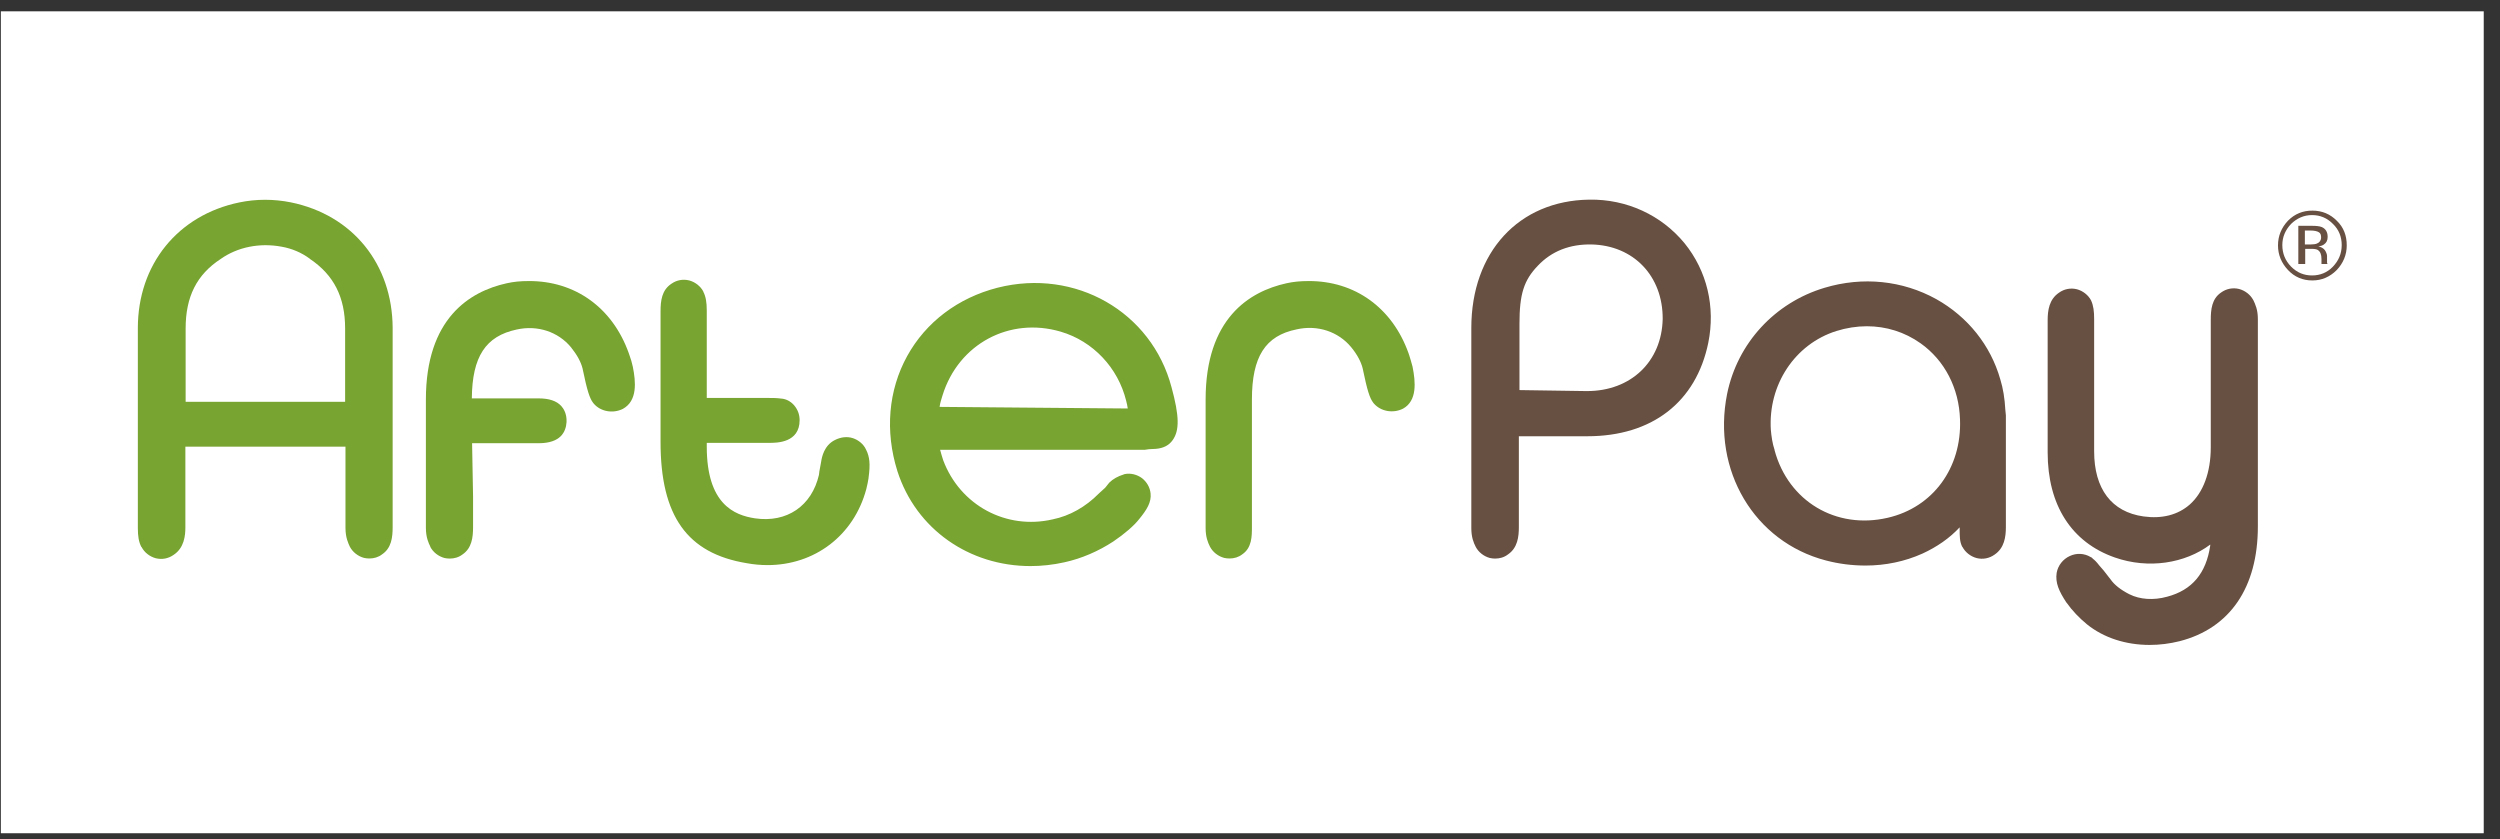
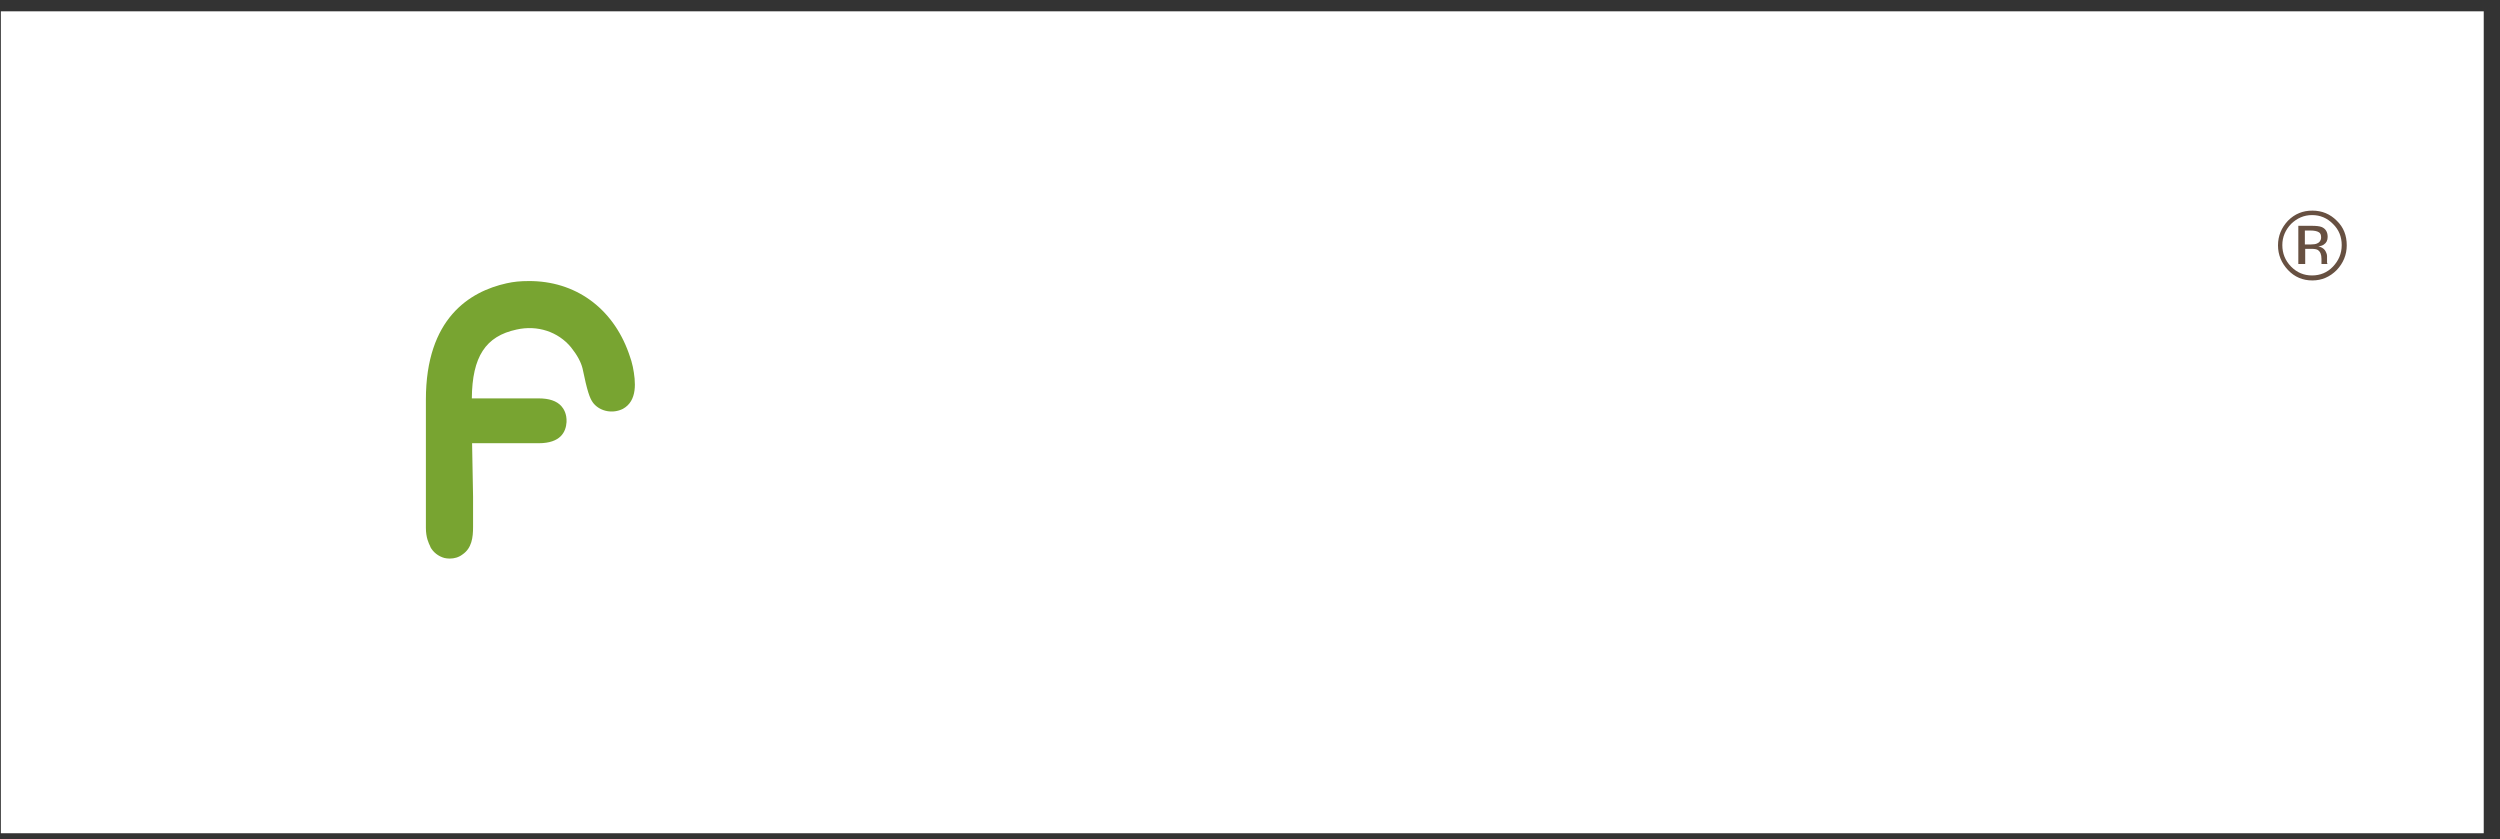
<svg xmlns="http://www.w3.org/2000/svg" width="146" height="49" viewBox="0 0 146 49" fill="none">
  <rect x="0" y="0" width="146" height="49" fill="#333333" stroke="none" />
  <rect width="145" height="48" transform="translate(0.05 0.661)" fill="white" />
-   <path d="M16.997 11.82C15.991 11.617 14.969 11.617 13.984 11.82C10.387 12.561 8.05 15.439 8.05 19.162V30.843C8.05 31.323 8.107 31.657 8.251 31.933L8.272 31.954C8.437 32.267 8.746 32.507 9.092 32.6C9.458 32.694 9.84 32.621 10.15 32.397C10.754 31.99 10.826 31.292 10.826 30.791V26.087H20.176V30.828C20.176 31.401 20.341 31.73 20.434 31.933C20.599 32.246 20.909 32.486 21.254 32.58C21.347 32.6 21.456 32.616 21.564 32.616C21.837 32.616 22.095 32.543 22.312 32.376C22.859 32.006 22.931 31.396 22.931 30.77V19.147C22.911 15.418 20.594 12.561 16.997 11.82ZM20.155 19.183V23.465H10.841V19.183C10.841 17.337 11.481 16.044 12.885 15.126C13.87 14.428 15.165 14.167 16.445 14.407C17.064 14.516 17.611 14.756 18.086 15.105L18.107 15.126C19.5 16.065 20.155 17.358 20.155 19.183ZM50.573 26.249C50.429 25.936 50.135 25.696 49.804 25.587C49.459 25.477 49.092 25.529 48.762 25.696C48.122 26.009 47.993 26.713 47.957 26.953L47.849 27.542L47.828 27.725C47.41 29.55 45.95 30.546 44.087 30.27C42.88 30.087 41.275 29.44 41.275 26.082V25.863H44.928C45.367 25.863 46.698 25.863 46.698 24.534C46.698 23.871 46.203 23.313 45.62 23.277C45.346 23.24 45.109 23.24 44.835 23.24H41.275V18.13C41.275 17.65 41.218 17.317 41.074 17.04V17.024C40.909 16.712 40.599 16.472 40.253 16.378C39.887 16.284 39.505 16.357 39.196 16.581C38.649 16.951 38.576 17.562 38.576 18.187V25.806C38.576 30.144 40.13 32.319 43.618 32.892C44.02 32.965 44.423 33.002 44.825 33.002C47.565 33.002 49.866 31.286 50.594 28.554C50.651 28.335 50.687 28.132 50.723 27.928V27.907C50.831 27.12 50.795 26.677 50.573 26.249ZM68.417 22.614C67.251 18.203 62.792 15.658 58.267 16.8C55.95 17.39 54.067 18.813 52.973 20.805C51.879 22.797 51.678 25.18 52.405 27.506C53.499 30.921 56.621 33.059 60.181 33.059C60.821 33.059 61.497 32.986 62.152 32.84C63.159 32.621 64.144 32.194 65.021 31.62C65.677 31.177 66.229 30.697 66.518 30.327C66.972 29.774 67.251 29.331 67.194 28.815C67.158 28.465 66.977 28.152 66.698 27.928C66.404 27.709 66.022 27.615 65.677 27.688L65.62 27.709C65.274 27.819 65.001 27.97 64.779 28.189L64.541 28.486L64.196 28.799L64.175 28.82C63.406 29.597 62.477 30.129 61.471 30.332C58.752 30.958 56.069 29.503 55.083 26.88C55.011 26.661 54.954 26.458 54.903 26.27H66.843L67.101 26.233L67.503 26.213C67.942 26.176 68.272 26.009 68.489 25.696C68.891 25.123 68.871 24.278 68.417 22.614ZM55.047 23.079C55.976 20.091 58.953 18.485 61.951 19.371C63.829 19.924 65.295 21.473 65.77 23.412C65.806 23.558 65.842 23.71 65.862 23.856L54.872 23.762C54.903 23.522 54.975 23.319 55.047 23.079ZM82.493 21.415C82.436 21.175 82.364 20.972 82.312 20.789L82.256 20.622C81.306 17.963 79.113 16.399 76.415 16.414C75.94 16.414 75.537 16.451 75.12 16.545C72.963 17.024 70.408 18.594 70.408 23.334V30.828C70.408 31.365 70.537 31.677 70.666 31.933C70.832 32.246 71.141 32.486 71.487 32.58C71.58 32.6 71.688 32.616 71.796 32.616C72.07 32.616 72.328 32.543 72.545 32.376C73.112 31.99 73.112 31.323 73.112 30.77V23.334C73.112 20.826 73.897 19.606 75.723 19.235C76.946 18.959 78.154 19.366 78.902 20.268C79.268 20.711 79.485 21.134 79.578 21.504C79.851 22.834 79.996 23.24 80.181 23.496L80.238 23.569C80.641 24.028 81.353 24.158 81.936 23.866C82.767 23.407 82.674 22.317 82.493 21.415Z" fill="#78A431" />
-   <path d="M98.376 14.203C97.024 12.561 94.996 11.622 92.808 11.659C88.701 11.716 85.925 14.72 85.925 19.152V30.833C85.925 31.37 86.054 31.683 86.183 31.938C86.348 32.251 86.657 32.491 87.003 32.585C87.096 32.606 87.204 32.621 87.313 32.621C87.586 32.621 87.844 32.548 88.061 32.382C88.629 31.996 88.701 31.349 88.701 30.775V25.477H92.7C96.477 25.477 99.052 23.485 99.764 20.018C100.187 17.927 99.692 15.825 98.376 14.203ZM97.101 18.631C97.045 21.123 95.239 22.839 92.684 22.839H92.628L88.737 22.781V18.907C88.737 17.171 88.995 16.362 89.815 15.512C90.62 14.662 91.678 14.255 92.937 14.276C95.404 14.329 97.117 16.122 97.101 18.631ZM117.112 23.944C117.076 23.282 116.983 22.688 116.818 22.156C116.25 20.164 114.919 18.5 113.077 17.468C111.106 16.378 108.784 16.138 106.56 16.805C103.655 17.671 101.467 20.033 100.863 23.006C99.97 27.469 102.452 31.641 106.632 32.731C107.401 32.934 108.185 33.028 108.949 33.028C110.115 33.028 111.25 32.788 112.272 32.329C113.113 31.943 113.861 31.427 114.444 30.796V30.833C114.444 31.333 114.444 31.625 114.589 31.923L114.609 31.943C114.774 32.256 115.084 32.496 115.43 32.59C115.796 32.684 116.178 32.611 116.487 32.387C117.055 32.001 117.143 31.354 117.143 30.781V24.257L117.112 23.944ZM110.244 30.238C107.23 30.937 104.439 29.279 103.634 26.291V26.27C103.505 25.884 103.453 25.493 103.417 25.107C103.252 22.468 104.821 20.091 107.251 19.329C107.834 19.147 108.438 19.053 109.021 19.053C110.151 19.053 111.229 19.387 112.163 20.049C113.567 21.045 114.408 22.667 114.465 24.497C114.573 27.318 112.891 29.628 110.244 30.238ZM131.611 17.562L131.044 17.838L131.611 17.562L131.591 17.525C131.426 17.212 131.116 16.972 130.77 16.878C130.404 16.785 130.022 16.858 129.713 17.082C129.166 17.452 129.109 18.078 129.109 18.688V26.124C129.109 27.584 128.67 28.762 127.886 29.461C127.194 30.071 126.26 30.311 125.182 30.16C123.319 29.899 122.298 28.554 122.298 26.359V18.646C122.298 18.187 122.261 17.854 122.117 17.541C121.952 17.228 121.642 16.988 121.297 16.894C120.93 16.8 120.548 16.873 120.239 17.098C119.671 17.483 119.583 18.13 119.583 18.704V26.416C119.583 29.498 120.972 31.672 123.51 32.559C125.466 33.242 127.602 32.908 129.078 31.803V31.86C128.84 33.482 128.02 34.462 126.56 34.848C125.775 35.067 124.97 35.015 124.351 34.702C123.84 34.441 123.474 34.149 123.257 33.836L122.855 33.32L122.597 33.023C122.432 32.804 122.303 32.689 122.231 32.637L122.158 32.564L122.086 32.528C121.72 32.309 121.266 32.288 120.879 32.47C120.476 32.653 120.187 33.023 120.11 33.45C120.017 34.04 120.254 34.54 120.677 35.187L120.698 35.208C121.008 35.651 121.431 36.094 121.885 36.465C122.87 37.257 124.166 37.664 125.538 37.664C126.121 37.664 126.704 37.591 127.292 37.445C130.234 36.689 131.859 34.306 131.859 30.744V18.646C131.864 18.078 131.699 17.76 131.611 17.562Z" fill="#675041" />
  <path d="M36.956 21.415C36.9 21.175 36.848 20.972 36.776 20.789L36.719 20.622C35.77 17.963 33.577 16.399 30.878 16.414C30.383 16.414 30.001 16.451 29.583 16.545C27.426 17.024 24.872 18.594 24.872 23.334V30.828C24.872 31.401 25.037 31.73 25.13 31.917V31.938C25.295 32.251 25.604 32.491 25.95 32.585C26.043 32.606 26.151 32.621 26.26 32.621C26.533 32.621 26.791 32.548 27.008 32.382C27.555 32.011 27.627 31.386 27.627 30.775V29.002L27.57 25.884H31.461C32.741 25.884 33.05 25.222 33.086 24.648C33.107 24.169 32.921 23.871 32.777 23.71C32.503 23.412 32.065 23.266 31.461 23.266H27.555C27.575 20.831 28.36 19.632 30.166 19.246C31.389 18.97 32.596 19.376 33.344 20.278C33.711 20.737 33.927 21.144 34.02 21.514C34.294 22.844 34.438 23.251 34.624 23.506L34.681 23.579C35.083 24.038 35.795 24.169 36.378 23.877C37.23 23.407 37.137 22.317 36.956 21.415Z" fill="#78A431" />
  <path d="M136.467 15.768C136.064 16.174 135.589 16.378 135.042 16.378C134.475 16.378 134 16.174 133.618 15.768C133.236 15.361 133.035 14.881 133.035 14.329C133.035 13.776 133.236 13.296 133.618 12.889C134.021 12.482 134.495 12.3 135.042 12.3C135.61 12.3 136.085 12.503 136.467 12.889C136.869 13.275 137.05 13.755 137.05 14.329C137.05 14.881 136.848 15.361 136.467 15.768ZM133.799 13.077C133.469 13.426 133.288 13.833 133.288 14.313C133.288 14.793 133.453 15.215 133.799 15.57C134.145 15.919 134.547 16.086 135.022 16.086C135.496 16.086 135.914 15.919 136.245 15.57C136.575 15.22 136.756 14.813 136.756 14.313C136.756 13.833 136.59 13.411 136.245 13.077C135.899 12.728 135.496 12.561 135.022 12.561C134.547 12.561 134.145 12.743 133.799 13.077ZM134.986 13.187C135.259 13.187 135.46 13.207 135.589 13.259C135.806 13.353 135.935 13.536 135.935 13.833C135.935 14.037 135.863 14.182 135.718 14.276C135.646 14.334 135.538 14.37 135.388 14.386C135.553 14.422 135.682 14.495 135.77 14.605C135.842 14.714 135.899 14.845 135.899 14.954V15.288C135.899 15.345 135.899 15.382 135.92 15.398L135.94 15.418H135.574V15.398V15.121C135.574 14.86 135.502 14.699 135.373 14.605C135.28 14.547 135.156 14.532 134.934 14.532H134.624V15.418H134.222V13.187H134.986ZM135.409 13.557C135.316 13.499 135.151 13.463 134.934 13.463H134.604V14.276H134.95C135.115 14.276 135.244 14.255 135.316 14.219C135.46 14.162 135.553 14.037 135.553 13.87C135.553 13.724 135.517 13.609 135.409 13.557Z" fill="#675041" />
</svg>